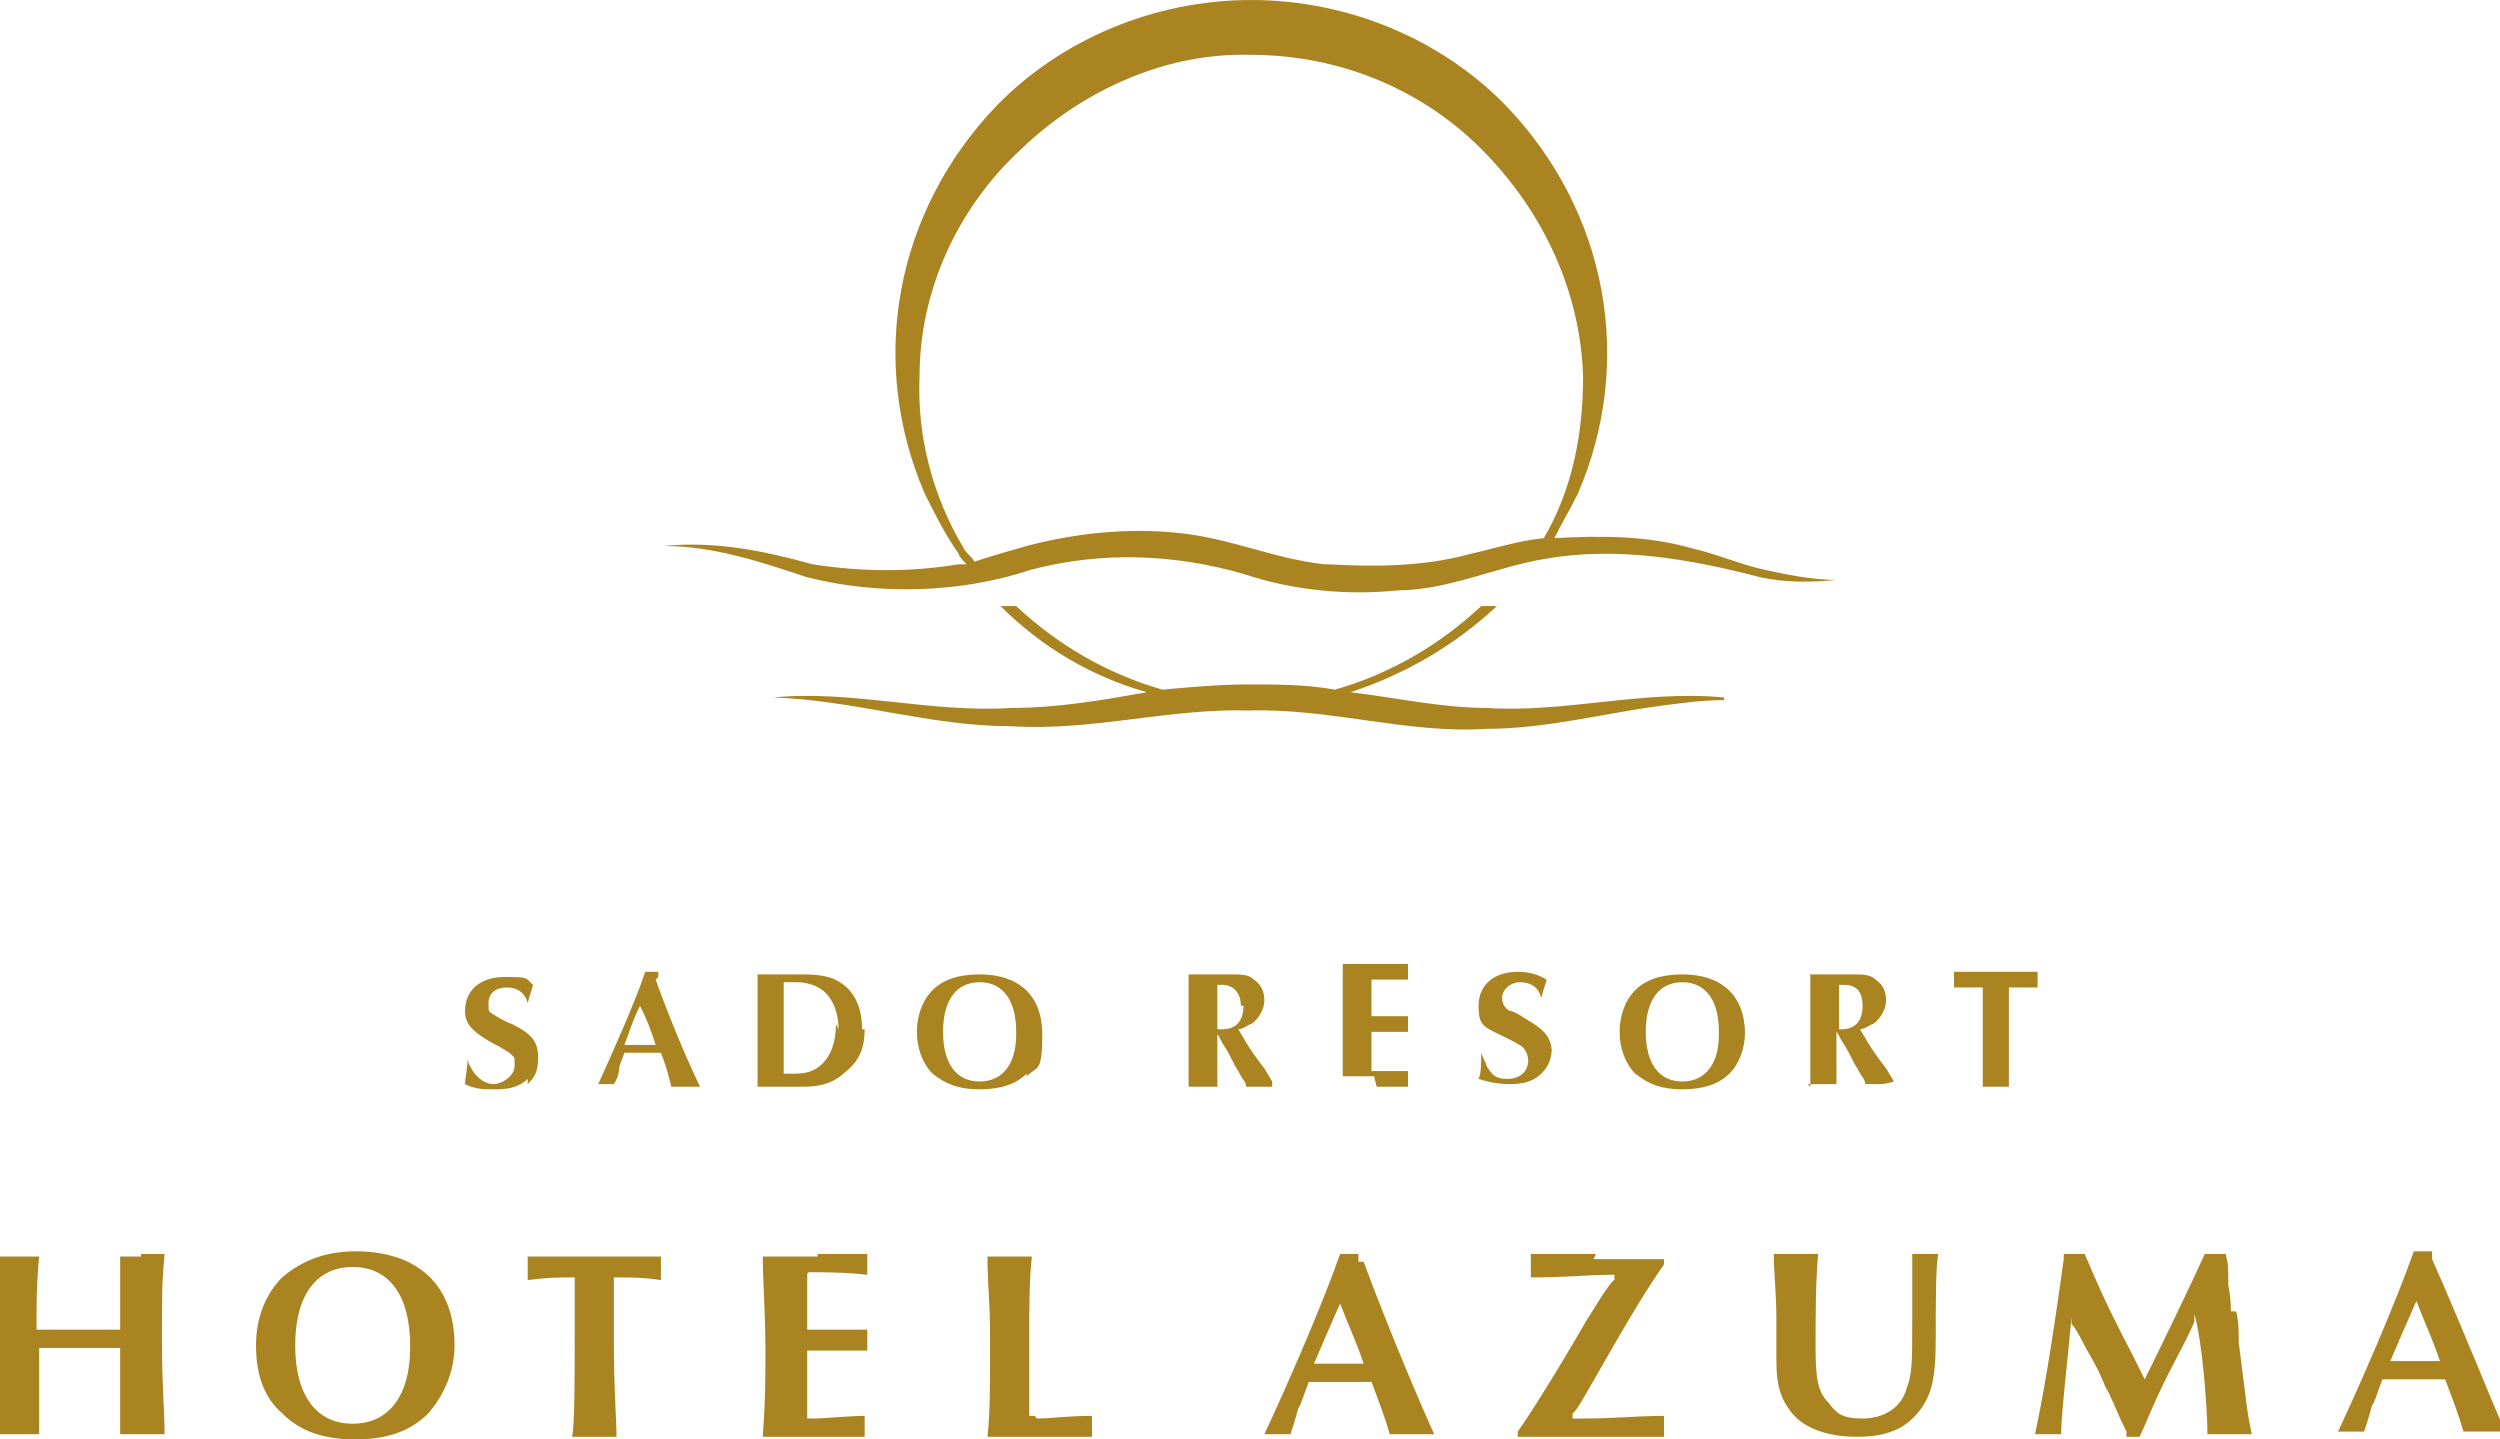
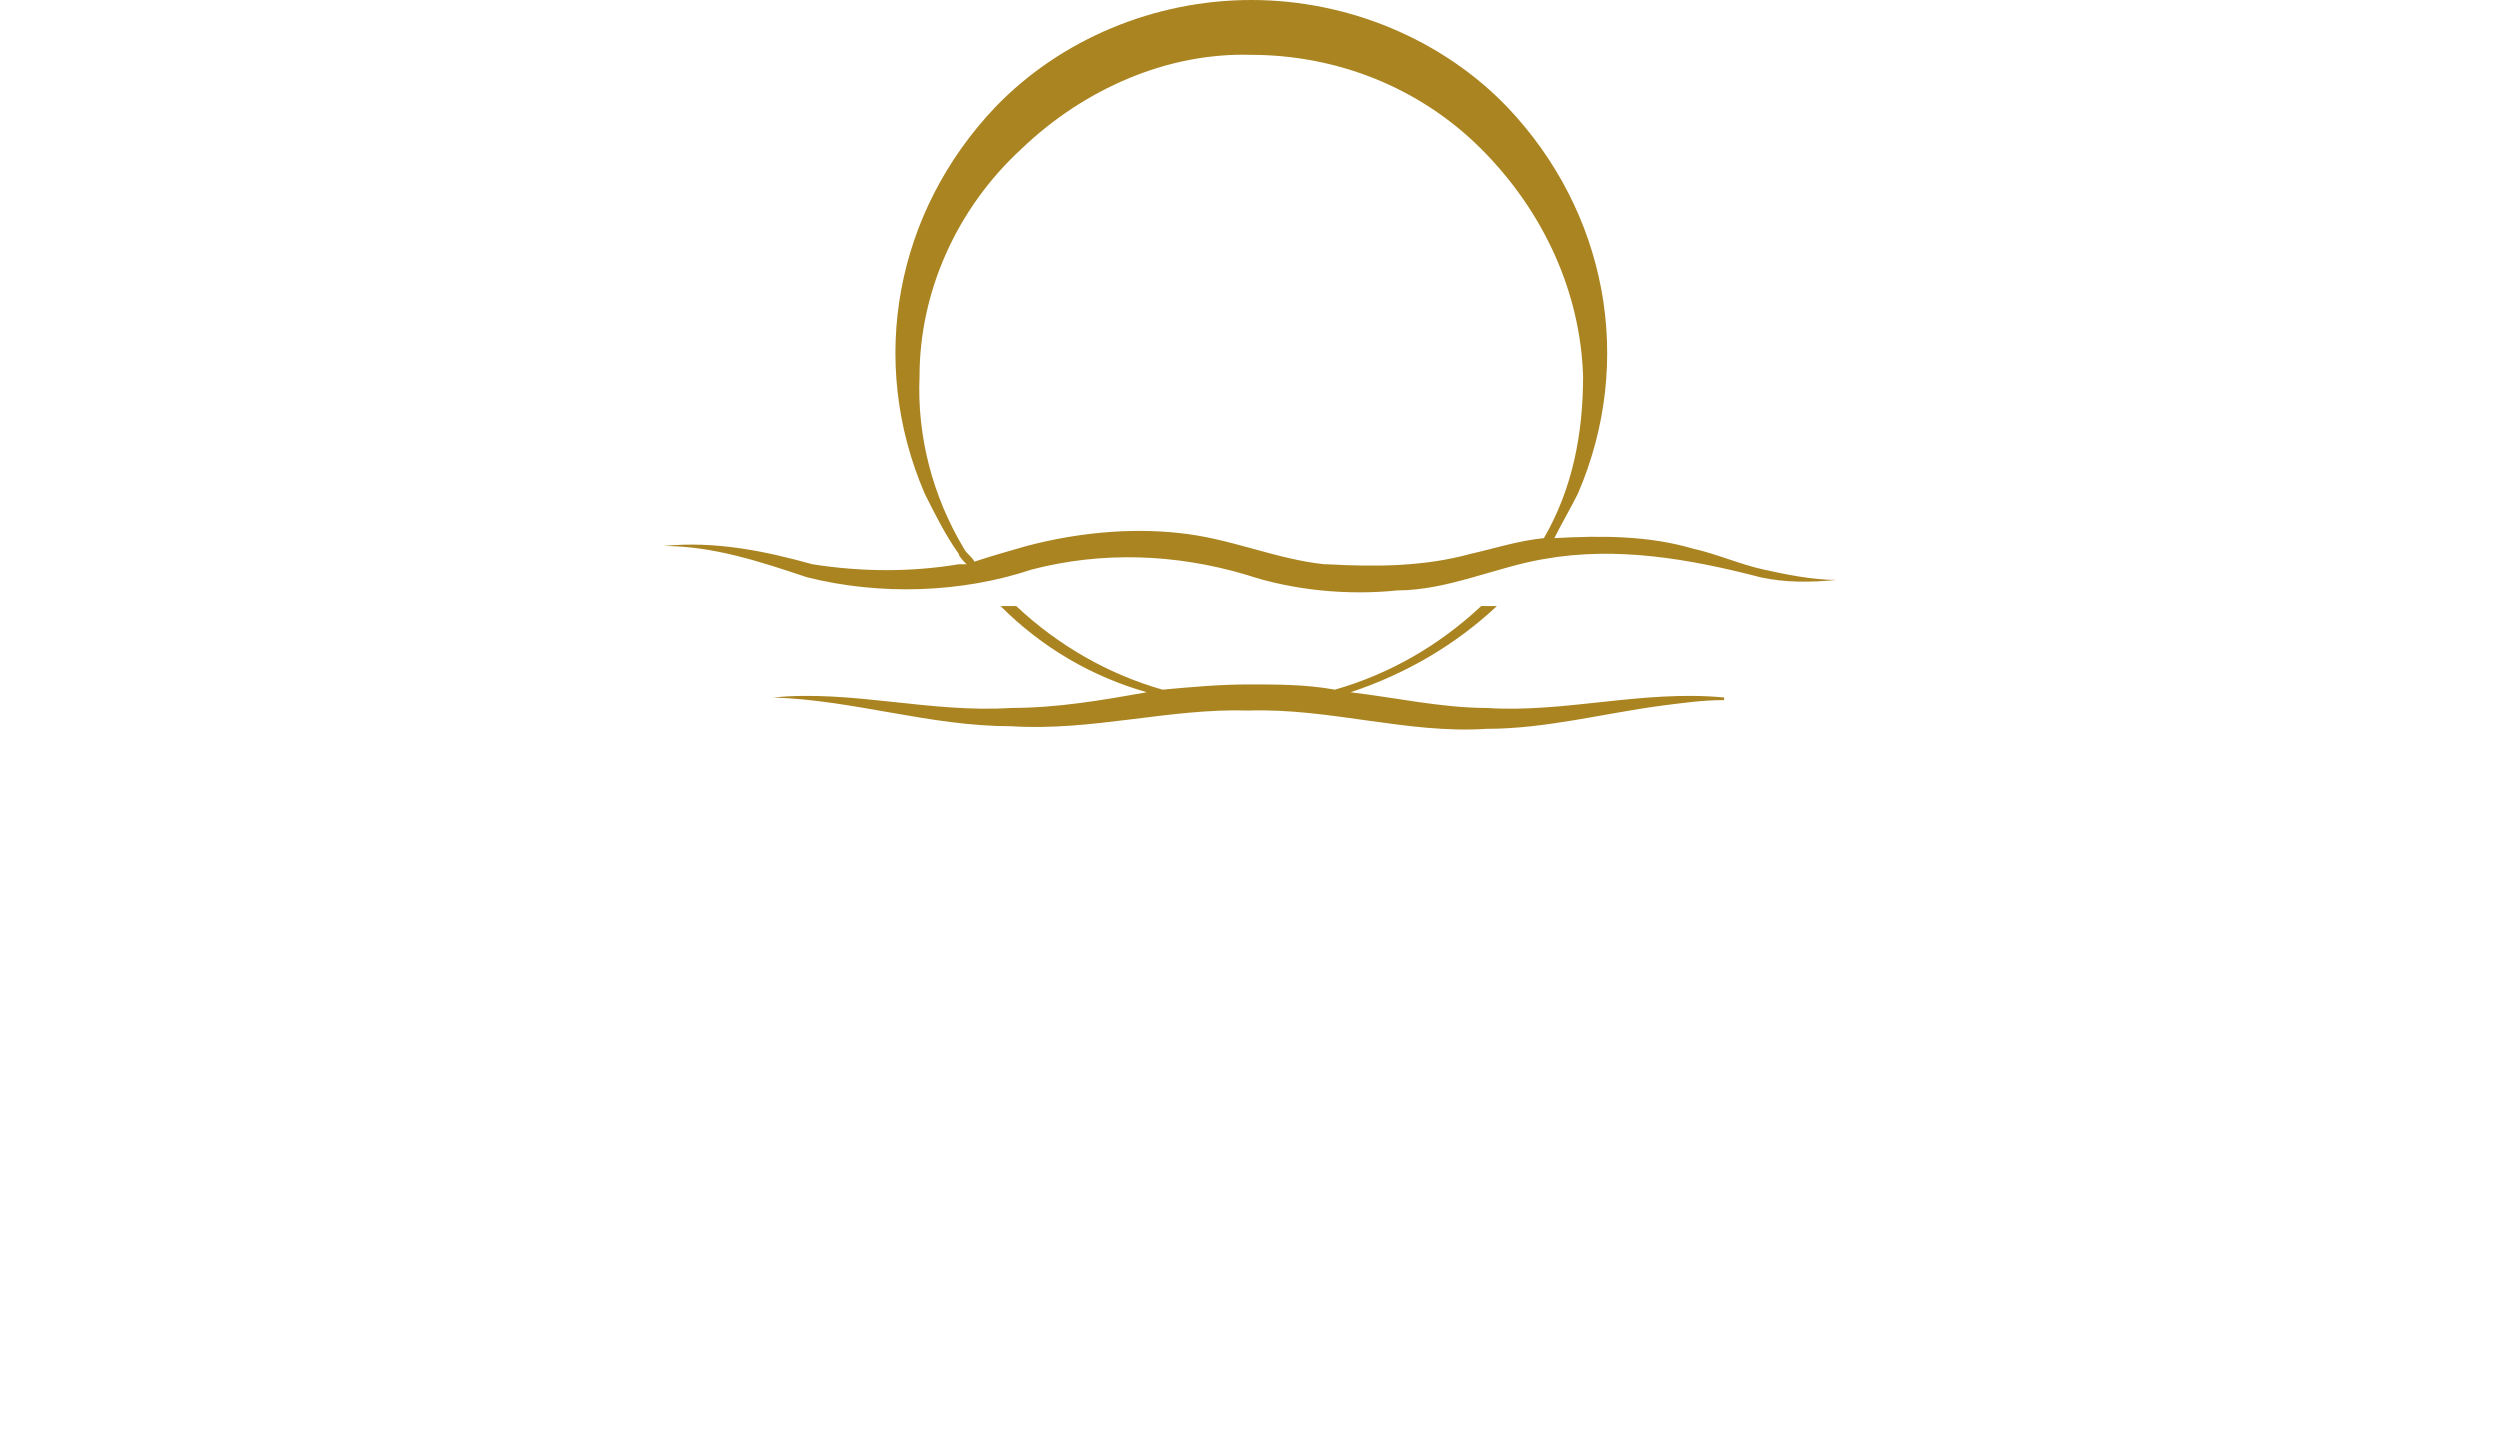
<svg xmlns="http://www.w3.org/2000/svg" id="_レイヤー_2" width="95.7" height="55.1" viewBox="0 0 95.7 55.1">
  <defs>
    <style>.cls-1{fill:#aa8420;}</style>
  </defs>
  <g id="nav">
    <g>
      <path class="cls-1" d="M67.5,21.8c-.9-.2-1.8-.6-2.7-.8-1.7-.5-3.5-.5-5.3-.4,.3-.6,.6-1.1,.9-1.7,2.2-5.1,1.1-10.8-2.7-14.8-2.5-2.6-6.1-4.1-9.8-4.1s-7.3,1.5-9.8,4.1c-3.8,4-4.9,9.7-2.7,14.8,.4,.8,.8,1.6,1.3,2.3,0,.1,.2,.3,.3,.4,0,0-.2,0-.3,0-1.8,.3-3.7,.3-5.6,0-1.8-.5-3.7-.9-5.7-.7,1.9,0,3.7,.6,5.5,1.2,2.8,.7,5.9,.6,8.6-.3,2.7-.7,5.5-.6,8.2,.2,1.8,.6,3.9,.8,5.8,.6,1.9,0,3.8-.9,5.6-1.2,2.8-.5,5.6,0,8.3,.7,.9,.2,1.9,.2,2.9,.1-.9,0-1.9-.2-2.8-.4h0Zm-16.8-.2c-1.9-.2-3.6-1-5.6-1.2-1.9-.2-3.9,0-5.8,.5-.7,.2-1.4,.4-2,.6-.1-.2-.3-.3-.4-.5-1.2-2-1.8-4.3-1.7-6.6,0-3.2,1.4-6.4,3.9-8.7,2.4-2.3,5.6-3.7,8.8-3.6,3.2,0,6.4,1.2,8.8,3.6,2.4,2.4,3.8,5.5,3.9,8.7,0,2.2-.4,4.3-1.5,6.2h0c-1,.1-1.9,.4-2.8,.6-1.8,.5-3.7,.5-5.5,.4h0Zm15.3,5.2c-.8,0-1.5,.1-2.3,.2-2.3,.3-4.5,.9-6.8,.9-3,.2-6-.8-9.1-.7-3-.1-6,.8-9.1,.6-3.1,0-6-1-9.1-1.1,3-.3,6,.6,9.1,.4,1.8,0,3.5-.3,5.2-.6-2.1-.6-4-1.7-5.6-3.3h.6c1.6,1.5,3.5,2.6,5.6,3.2,1.1-.1,2.2-.2,3.3-.2,1.1,0,2.2,0,3.3,.2,2.1-.6,4-1.7,5.6-3.2h.6c-1.6,1.5-3.5,2.6-5.6,3.3,1.7,.2,3.5,.6,5.2,.6,3,.2,6-.7,9.1-.4h0Z" />
-       <path class="cls-1" d="M20.2,41.3c-.3,.3-.7,.4-1.2,.4s-.8,0-1.2-.2c0-.2,.1-.6,.1-1h0c0,.2,.1,.3,.2,.5,.2,.3,.5,.5,.8,.5s.8-.3,.8-.7,0-.3-.2-.5c0,0-.3-.2-.7-.4-.7-.4-1-.7-1-1.2,0-.8,.6-1.3,1.5-1.3s.8,0,1.1,.3c0,.1-.1,.3-.2,.7h0c-.1-.4-.4-.6-.8-.6s-.7,.2-.7,.6,0,.3,.3,.5c0,0,.3,.2,.6,.3,.8,.4,1,.7,1,1.3s-.2,.8-.4,1h0Zm4.9-3.8c.6,1.7,1.4,3.5,1.7,4.1-.4,0-.4,0-.6,0s-.3,0-.5,0c-.1-.4-.2-.8-.4-1.3-.2,0-.4,0-.7,0s-.5,0-.7,0c-.1,.3-.2,.5-.2,.6,0,0,0,.3-.2,.6-.1,0-.2,0-.3,0s-.2,0-.3,0c.5-1.1,1.4-3.1,1.8-4.3,.1,0,.2,0,.3,0s.1,0,.2,0v.2c0,0,0,0,0,0Zm0,2.5c-.2-.6-.3-.9-.6-1.5-.3,.6-.4,1-.6,1.5,.3,0,.4,0,.6,0s.3,0,.5,0m8.1-.6c0,.7-.2,1.2-.7,1.6-.4,.4-.9,.6-1.6,.6s-.4,0-.7,0c-.2,0-.4,0-.5,0-.2,0-.3,0-.6,0,0-.6,0-1.4,0-2.1s0-1.6,0-2.2c.2,0,.3,0,.5,0s.3,0,.6,0c.2,0,.5,0,.6,0,.8,0,1.2,.1,1.6,.4,.5,.4,.7,1,.7,1.7h0Zm-1,0c0-.6-.2-1.1-.5-1.4-.2-.2-.6-.4-1.1-.4s-.3,0-.5,0c0,.3,0,1.3,0,1.7s0,1.3,0,1.8c.2,0,.3,0,.4,0,.5,0,.8-.1,1.1-.4,.3-.3,.5-.8,.5-1.5h0Zm7.2,1.7c-.4,.4-1,.6-1.8,.6s-1.3-.2-1.8-.6c-.4-.4-.6-1-.6-1.6s.2-1.2,.6-1.6c.4-.4,1-.6,1.8-.6,1.5,0,2.4,.8,2.4,2.3s-.2,1.2-.6,1.6h0Zm-.4-1.6c0-1.2-.5-1.9-1.4-1.9s-1.4,.7-1.4,1.9,.5,1.9,1.4,1.9,1.4-.7,1.4-1.8h0Zm9.9,2.1c-.3,0-.5,0-.6,0s-.3,0-.5,0c0-.2-.1-.2-.3-.6-.2-.3-.3-.6-.5-.9-.2-.3-.2-.4-.3-.5h0v.2c0,.6,0,1.2,0,1.8-.2,0-.3,0-.6,0s-.3,0-.5,0c0-.6,0-1.2,0-2.6s0-1.3,0-1.7c.2,0,.3,0,.6,0s.3,0,.5,0c.2,0,.4,0,.5,0,.4,0,.7,0,.9,.2,.3,.2,.4,.5,.4,.8s-.2,.7-.5,.9c-.1,0-.3,.2-.5,.2,.2,.3,.3,.6,1,1.5l.3,.5h0c0,.1,0,.2,0,.2Zm-1.3-3.1c0-.5-.3-.8-.7-.8,0,0,0,0-.2,0,0,.3,0,.9,0,1.7,0,0,.1,0,.2,0,.5,0,.8-.3,.8-.9h0Zm5.2,3.1c.2,0,.8,0,1.2,0,0-.1,0-.2,0-.3s0-.1,0-.3c-.4,0-1,0-1.3,0s0,0-.1,0c0,0,0-.3,0-.7v-.8s0,0,0,0h0c.3,0,.9,0,1.4,0,0-.1,0-.2,0-.3s0-.2,0-.3c-.5,0-1,0-1.4,0v-.6s0-.3,0-.3v-.5s0,0,0,0c0,0,0,0,0,0,.2,0,.9,0,1.4,0,0-.1,0-.2,0-.3s0-.2,0-.3c-.6,0-.8,0-1.2,0s-.9,0-1.3,0c0,.5,0,1.4,0,2.2s0,1.2,0,2.1c.3,0,.9,0,1.2,0h0Zm6.7-1.3c0-.6-.3-.9-1-1.3-.3-.2-.5-.3-.6-.3-.2-.1-.3-.3-.3-.5,0-.3,.3-.6,.7-.6s.7,.2,.8,.6h0c.1-.4,.2-.6,.2-.7-.3-.2-.7-.3-1.1-.3-.9,0-1.5,.5-1.5,1.3s.2,.8,1,1.2c.4,.2,.6,.3,.7,.4,.1,.1,.2,.3,.2,.5,0,.4-.3,.7-.8,.7s-.6-.2-.8-.5c0-.1-.1-.2-.2-.5h0c0,.4,0,.8-.1,1,.3,.1,.7,.2,1.2,.2s.9-.1,1.2-.4c.3-.3,.4-.6,.4-1h0Zm7.4-.8c0,.6-.2,1.2-.6,1.6-.4,.4-1,.6-1.8,.6s-1.3-.2-1.8-.6c-.4-.4-.6-1-.6-1.6s.2-1.2,.6-1.6c.4-.4,1-.6,1.8-.6,1.5,0,2.4,.8,2.4,2.3h0Zm-1,0c0-1.2-.5-1.9-1.4-1.9s-1.4,.7-1.4,1.9,.5,1.9,1.4,1.9,1.4-.7,1.4-1.8h0Zm3.5,2.1c0-.6,0-1.2,0-2.6s0-1.3,0-1.7c.2,0,.3,0,.6,0s.3,0,.5,0c.2,0,.4,0,.5,0,.4,0,.7,0,.9,.2,.3,.2,.4,.5,.4,.8s-.2,.7-.5,.9c-.1,0-.3,.2-.5,.2,.2,.3,.3,.6,1,1.5l.3,.5h0c-.3,.1-.5,.1-.6,.1s-.3,0-.5,0c0-.2-.1-.2-.3-.6-.2-.3-.3-.6-.5-.9-.2-.3-.2-.4-.3-.5h0v.2c0,.6,0,1.2,0,1.8-.2,0-.3,0-.6,0s-.3,0-.5,0h0Zm1-2.2c0,0,.1,0,.2,0,.5,0,.8-.3,.8-.9s-.3-.8-.7-.8c0,0,0,0-.2,0,0,.3,0,.9,0,1.7h0Zm6.6-1.6c.4,0,.7,0,1.1,0,0-.1,0-.1,0-.3s0-.2,0-.3c-.7,0-1.1,0-1.6,0s-1,0-1.6,0c0,.1,0,.2,0,.3s0,.2,0,.3c.5,0,.6,0,1.1,0,0,.6,0,.9,0,1.4,0,1,0,2.1,0,2.4,.3,0,.4,0,.5,0s.3,0,.5,0c0-.4,0-1.2,0-2.2s0-1,0-1.6ZM5.4,48.1c-.3,0-.5,0-.8,0,0,.9,0,1.7,0,2.6v.2h-.2c-.7,0-1.2,0-1.4,0s-.7,0-1.4,0h-.2v-.2c0-.9,0-1.6,.1-2.6-.3,0-.5,0-.8,0s-.5,0-.9,0c0,1,.1,1.6,.1,3.2s0,2.7-.1,3.6c.3,0,.5,0,.9,0s.5,0,.8,0c0-.6,0-1.4,0-2.6v-.7c.6,0,.9,0,1.6,0s.9,0,1.5,0v.6c0,1.3,0,2.1,0,2.7,.3,0,.5,0,.8,0s.5,0,.9,0c0-.9-.1-1.8-.1-3.6s0-2.2,.1-3.3c-.4,0-.6,0-.9,0h0Zm12,3.4c0,1-.4,1.9-1,2.6-.7,.7-1.6,1-2.8,1s-2.1-.3-2.8-1c-.7-.6-1-1.5-1-2.6s.4-2,1-2.6c.7-.6,1.6-1,2.8-1,2.4,0,3.8,1.3,3.8,3.6m-1.7,0c0-1.9-.8-3-2.2-3s-2.2,1.1-2.2,3,.8,3,2.2,3,2.2-1.1,2.2-2.9h0Zm7.1-3.4c-.9,0-1.5,0-2.6,0,0,.2,0,.3,0,.5s0,.2,0,.4c.9-.1,1-.1,1.8-.1,0,1,0,1.5,0,2.2,0,1.6,0,3.4-.1,3.9,.4,0,.6,0,.8,0s.4,0,.9,0c0-.6-.1-1.9-.1-3.5s0-1.6,0-2.6c.7,0,1.1,0,1.8,.1,0-.2,0-.2,0-.4s0-.3,0-.5c-1.1,0-1.7,0-2.6,0m8.6,0c-.8,0-1.4,0-2.1,0,0,.9,.1,2.2,.1,3.5s0,2-.1,3.4c.6,0,1.4,0,2,0s1.3,0,1.9,0c0-.2,0-.3,0-.4s0-.2,0-.4c-.6,0-1.5,.1-2,.1s-.1,0-.2,0c0,0,0-.5,0-1.2v-.7s0-.6,0-.6c0,0,0,0,0-.1h.1c.4,0,1.5,0,2.2,0,0-.2,0-.3,0-.4s0-.2,0-.4c-.8,0-1.6,0-2.3,0h0c0-.1,0-.6,0-.6v-.8s0-.7,0-.7h0c0-.1,.1-.1,.1-.1,.4,0,1.4,0,2.2,.1,0-.2,0-.3,0-.4s0-.3,0-.4c-.9,0-1.3,0-1.9,0h0Zm8.3,6.1s-.1,0-.2,0c0-.5,0-1.4,0-2.8s0-2.4,.1-3.3c-.3,0-.5,0-.8,0s-.5,0-.9,0c0,1.1,.1,1.6,.1,3.2s0,2.9-.1,3.7c.8,0,1.6,0,2,0s.4,0,1.8,0h.2c0-.2,0-.2,0-.4s0-.2,0-.4c-1,0-1.5,.1-2.1,.1h0Zm12.6-5.9c1,2.7,2.2,5.5,2.7,6.6-.6,0-.7,0-.9,0s-.4,0-.8,0c-.2-.7-.4-1.2-.7-2-.4,0-.7,0-1.2,0s-.8,0-1.2,0c-.2,.5-.3,.9-.4,1,0,0-.1,.4-.3,1-.2,0-.3,0-.4,0s-.3,0-.6,0c.8-1.7,2.2-4.9,2.9-6.9,.2,0,.3,0,.4,0s.2,0,.3,0v.3c.1,0,.1,0,.1,0Zm0,3.9c-.3-.9-.6-1.5-.9-2.3-.4,.9-.7,1.6-1,2.3,.5,0,.6,0,1,0s.5,0,.9,0h0Zm8.9-4.2c-.4,0-.5,0-2.2,0h-.3c0,.2,0,.2,0,.4s0,.3,0,.5c1.4,0,2.2-.1,3-.1s.1,0,.2,0v.2c-.1,0-.6,.8-.6,.8l-.5,.8c-1.1,1.9-2.1,3.5-2.6,4.2v.2h.3c1,0,1.8,0,2.2,0,1.2,0,1.9,0,3.1,0,0-.2,0-.3,0-.4s0-.2,0-.4c-1.1,0-1.8,.1-3.1,.1s-.2,0-.4,0v-.2c.1,0,.6-.9,.6-.9,1.6-2.8,2.2-3.8,2.9-4.8v-.2h-.3c-2,0-2,0-2.4,0h0Zm12.1,0c0,1.3,0,1.6,0,2.5,0,1.6,0,2.1-.2,2.6-.2,.8-.9,1.2-1.7,1.2s-1-.2-1.3-.6c-.4-.4-.5-.9-.5-2.1s0-2.5,.1-3.6c-.3,0-.5,0-.8,0s-.5,0-.9,0c0,.7,.1,1.5,.1,2.5s0,.6,0,1.2v.4c0,1,.2,1.5,.6,2,.5,.6,1.4,.9,2.5,.9s1.8-.3,2.3-.9c.5-.6,.7-1.2,.7-2.8,0-1.4,0-2.9,.1-3.3-.2,0-.3,0-.5,0s-.3,0-.4,0m12.1,2.2c0-.1,0-.5-.1-1,0-.7,0-.8-.1-1.2-.2,0-.3,0-.4,0s-.2,0-.4,0c-.4,.9-1.8,3.8-2.3,4.8-.2-.4-.2-.4-.5-1-1.2-2.3-1.4-2.9-1.8-3.8-.2,0-.3,0-.4,0s-.2,0-.4,0v.2c-.5,3.6-.8,5.3-1.1,6.7,.2,0,.4,0,.5,0s.3,0,.5,0c0-.8,.3-3.3,.4-4.5v.3c.1,0,.6,1,.6,1,.3,.5,.5,.9,.7,1.4,.2,.3,.4,.9,.8,1.7v.2c.2,0,.2,0,.3,0s.1,0,.2,0c.3-.6,.4-1,1.1-2.4,.3-.6,.7-1.3,1-2v-.3c.3,1,.5,3.6,.5,4.6,.3,0,.4,0,.8,0s.5,0,.9,0c-.2-.9-.2-1.2-.5-3.5,0-.4,0-.8-.1-1.2m10.4,4.6c-.6,0-.7,0-.9,0s-.4,0-.8,0c-.2-.7-.4-1.2-.7-2-.4,0-.7,0-1.2,0s-.8,0-1.2,0c-.2,.5-.3,.9-.4,1,0,0-.1,.4-.3,1-.2,0-.3,0-.4,0s-.3,0-.6,0c.8-1.7,2.2-4.9,2.9-6.9,.2,0,.3,0,.4,0s.2,0,.3,0v.3c1.2,2.7,2.3,5.5,2.8,6.6h0Zm-2.6-2.7c-.3-.9-.6-1.5-.9-2.3-.4,.9-.7,1.6-1,2.3,.5,0,.6,0,1,0s.5,0,.9,0h0Z" />
    </g>
  </g>
</svg>